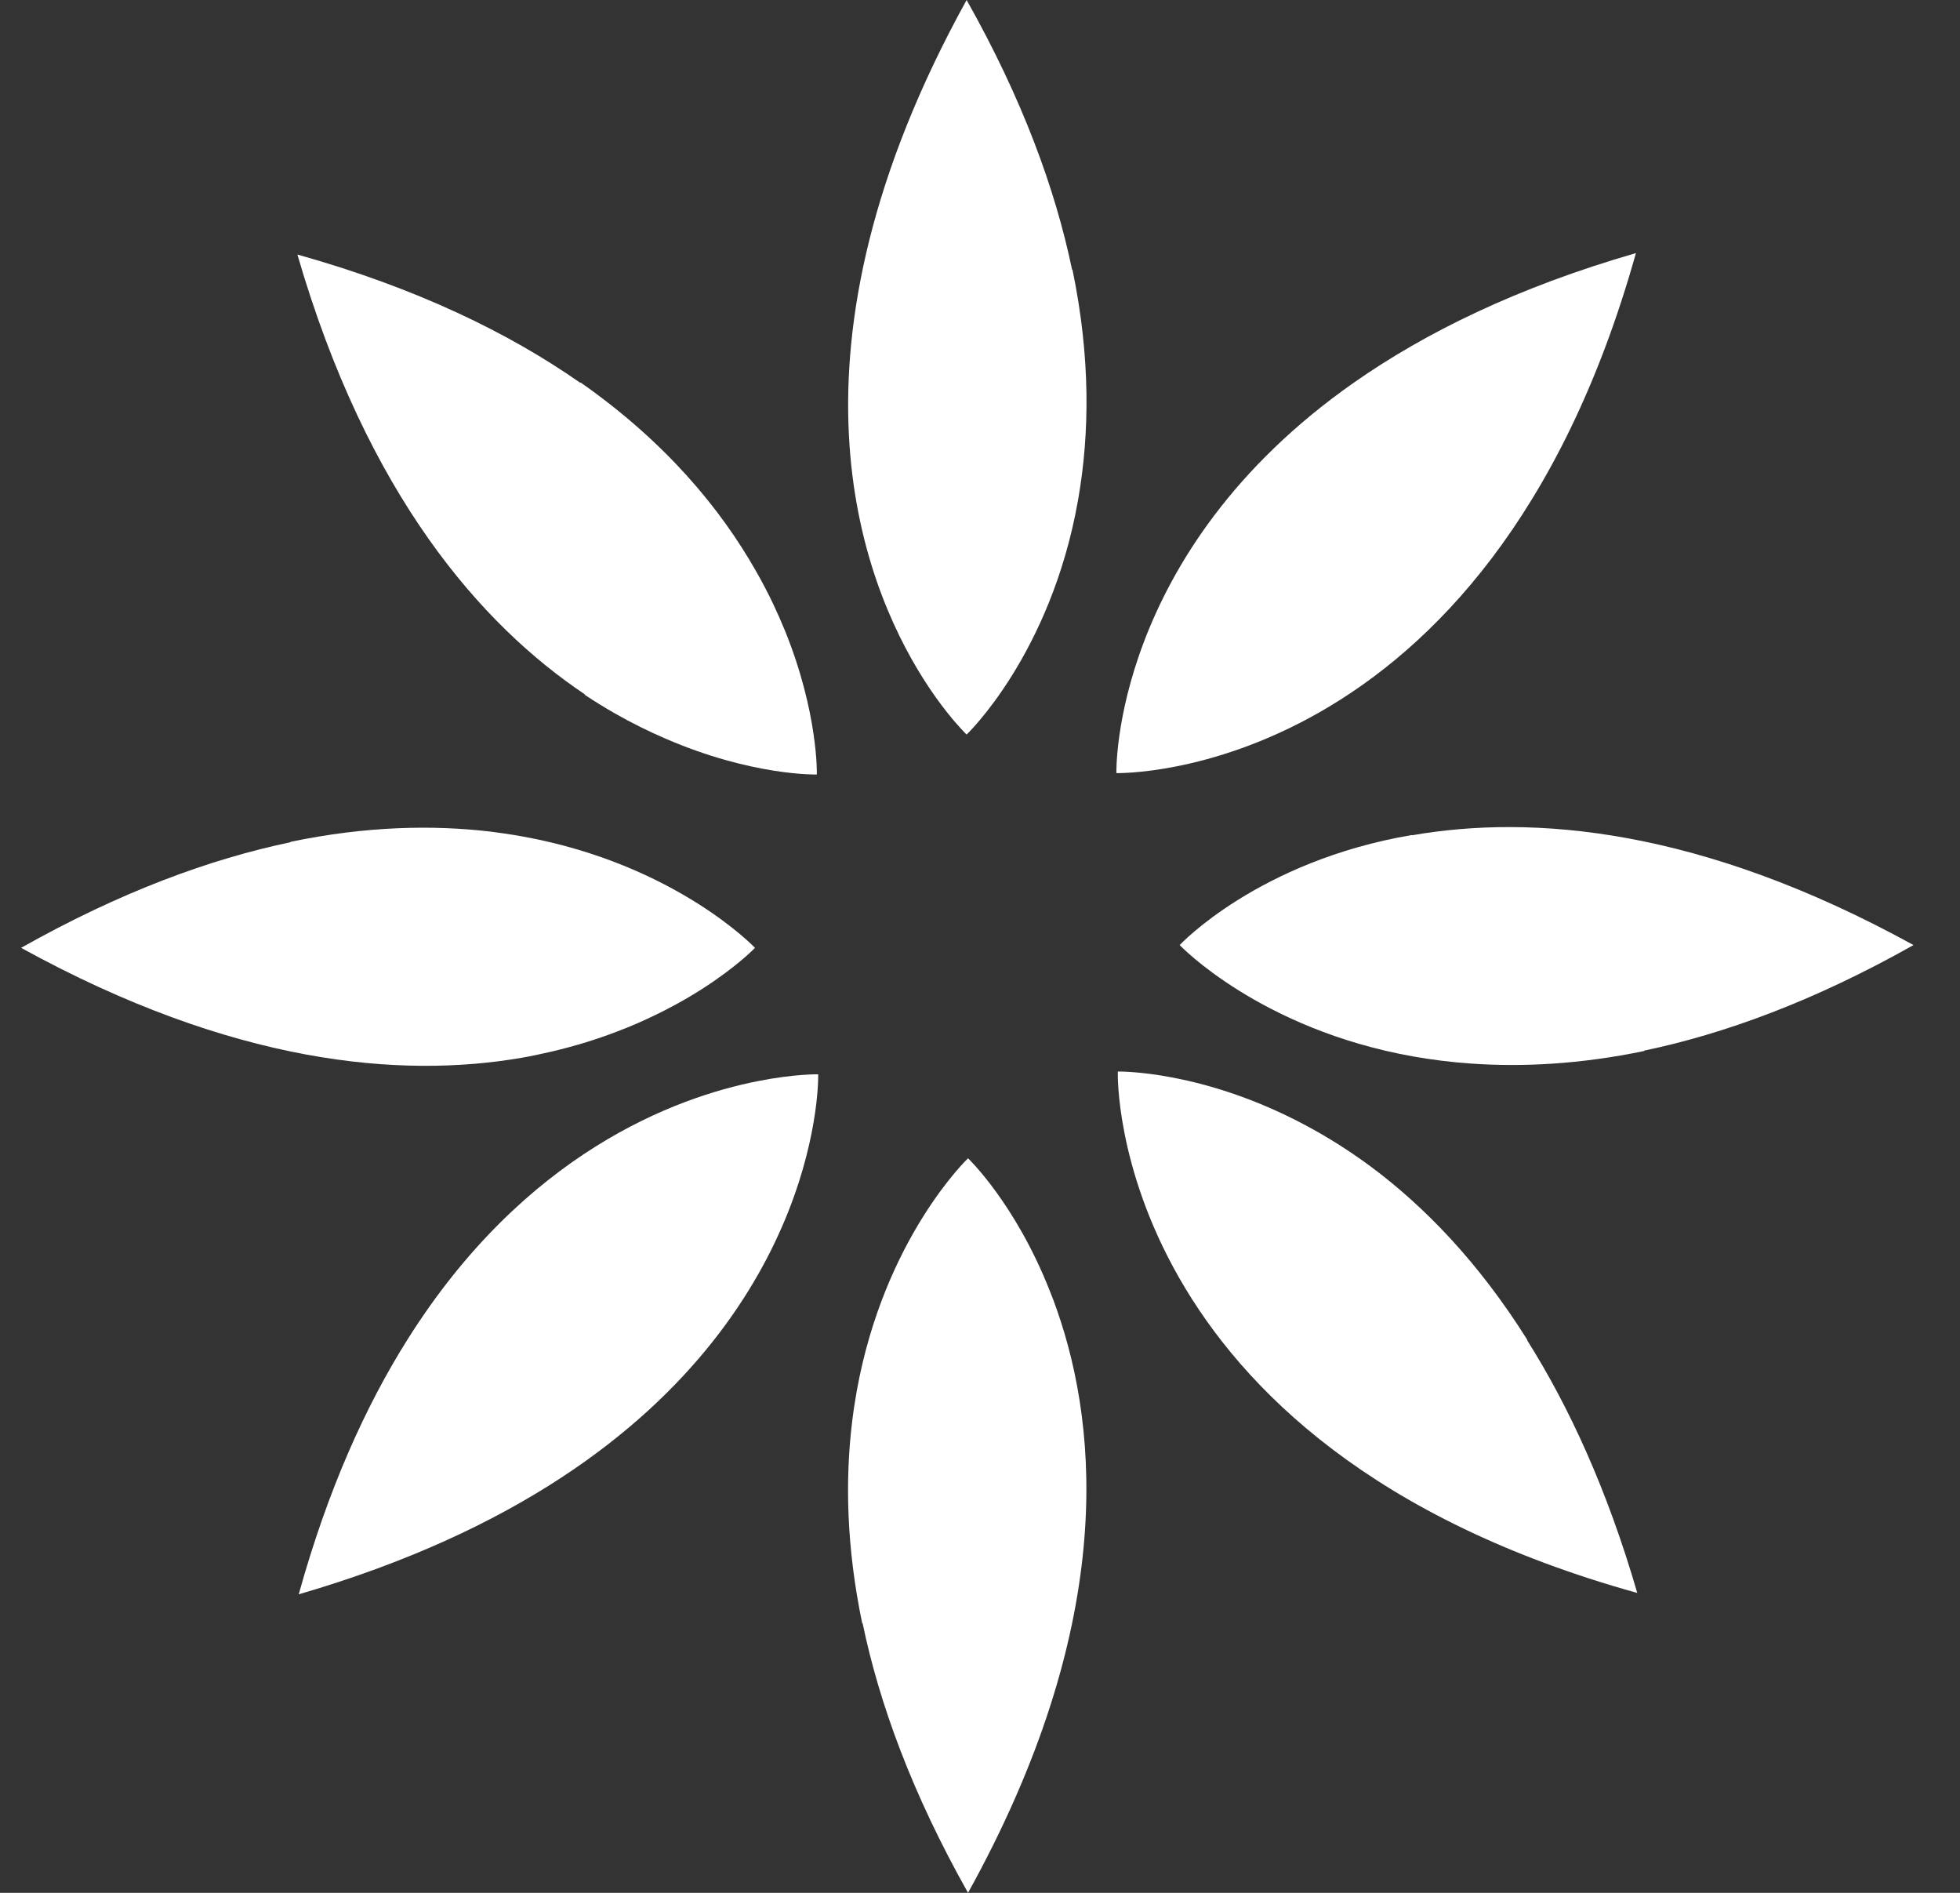
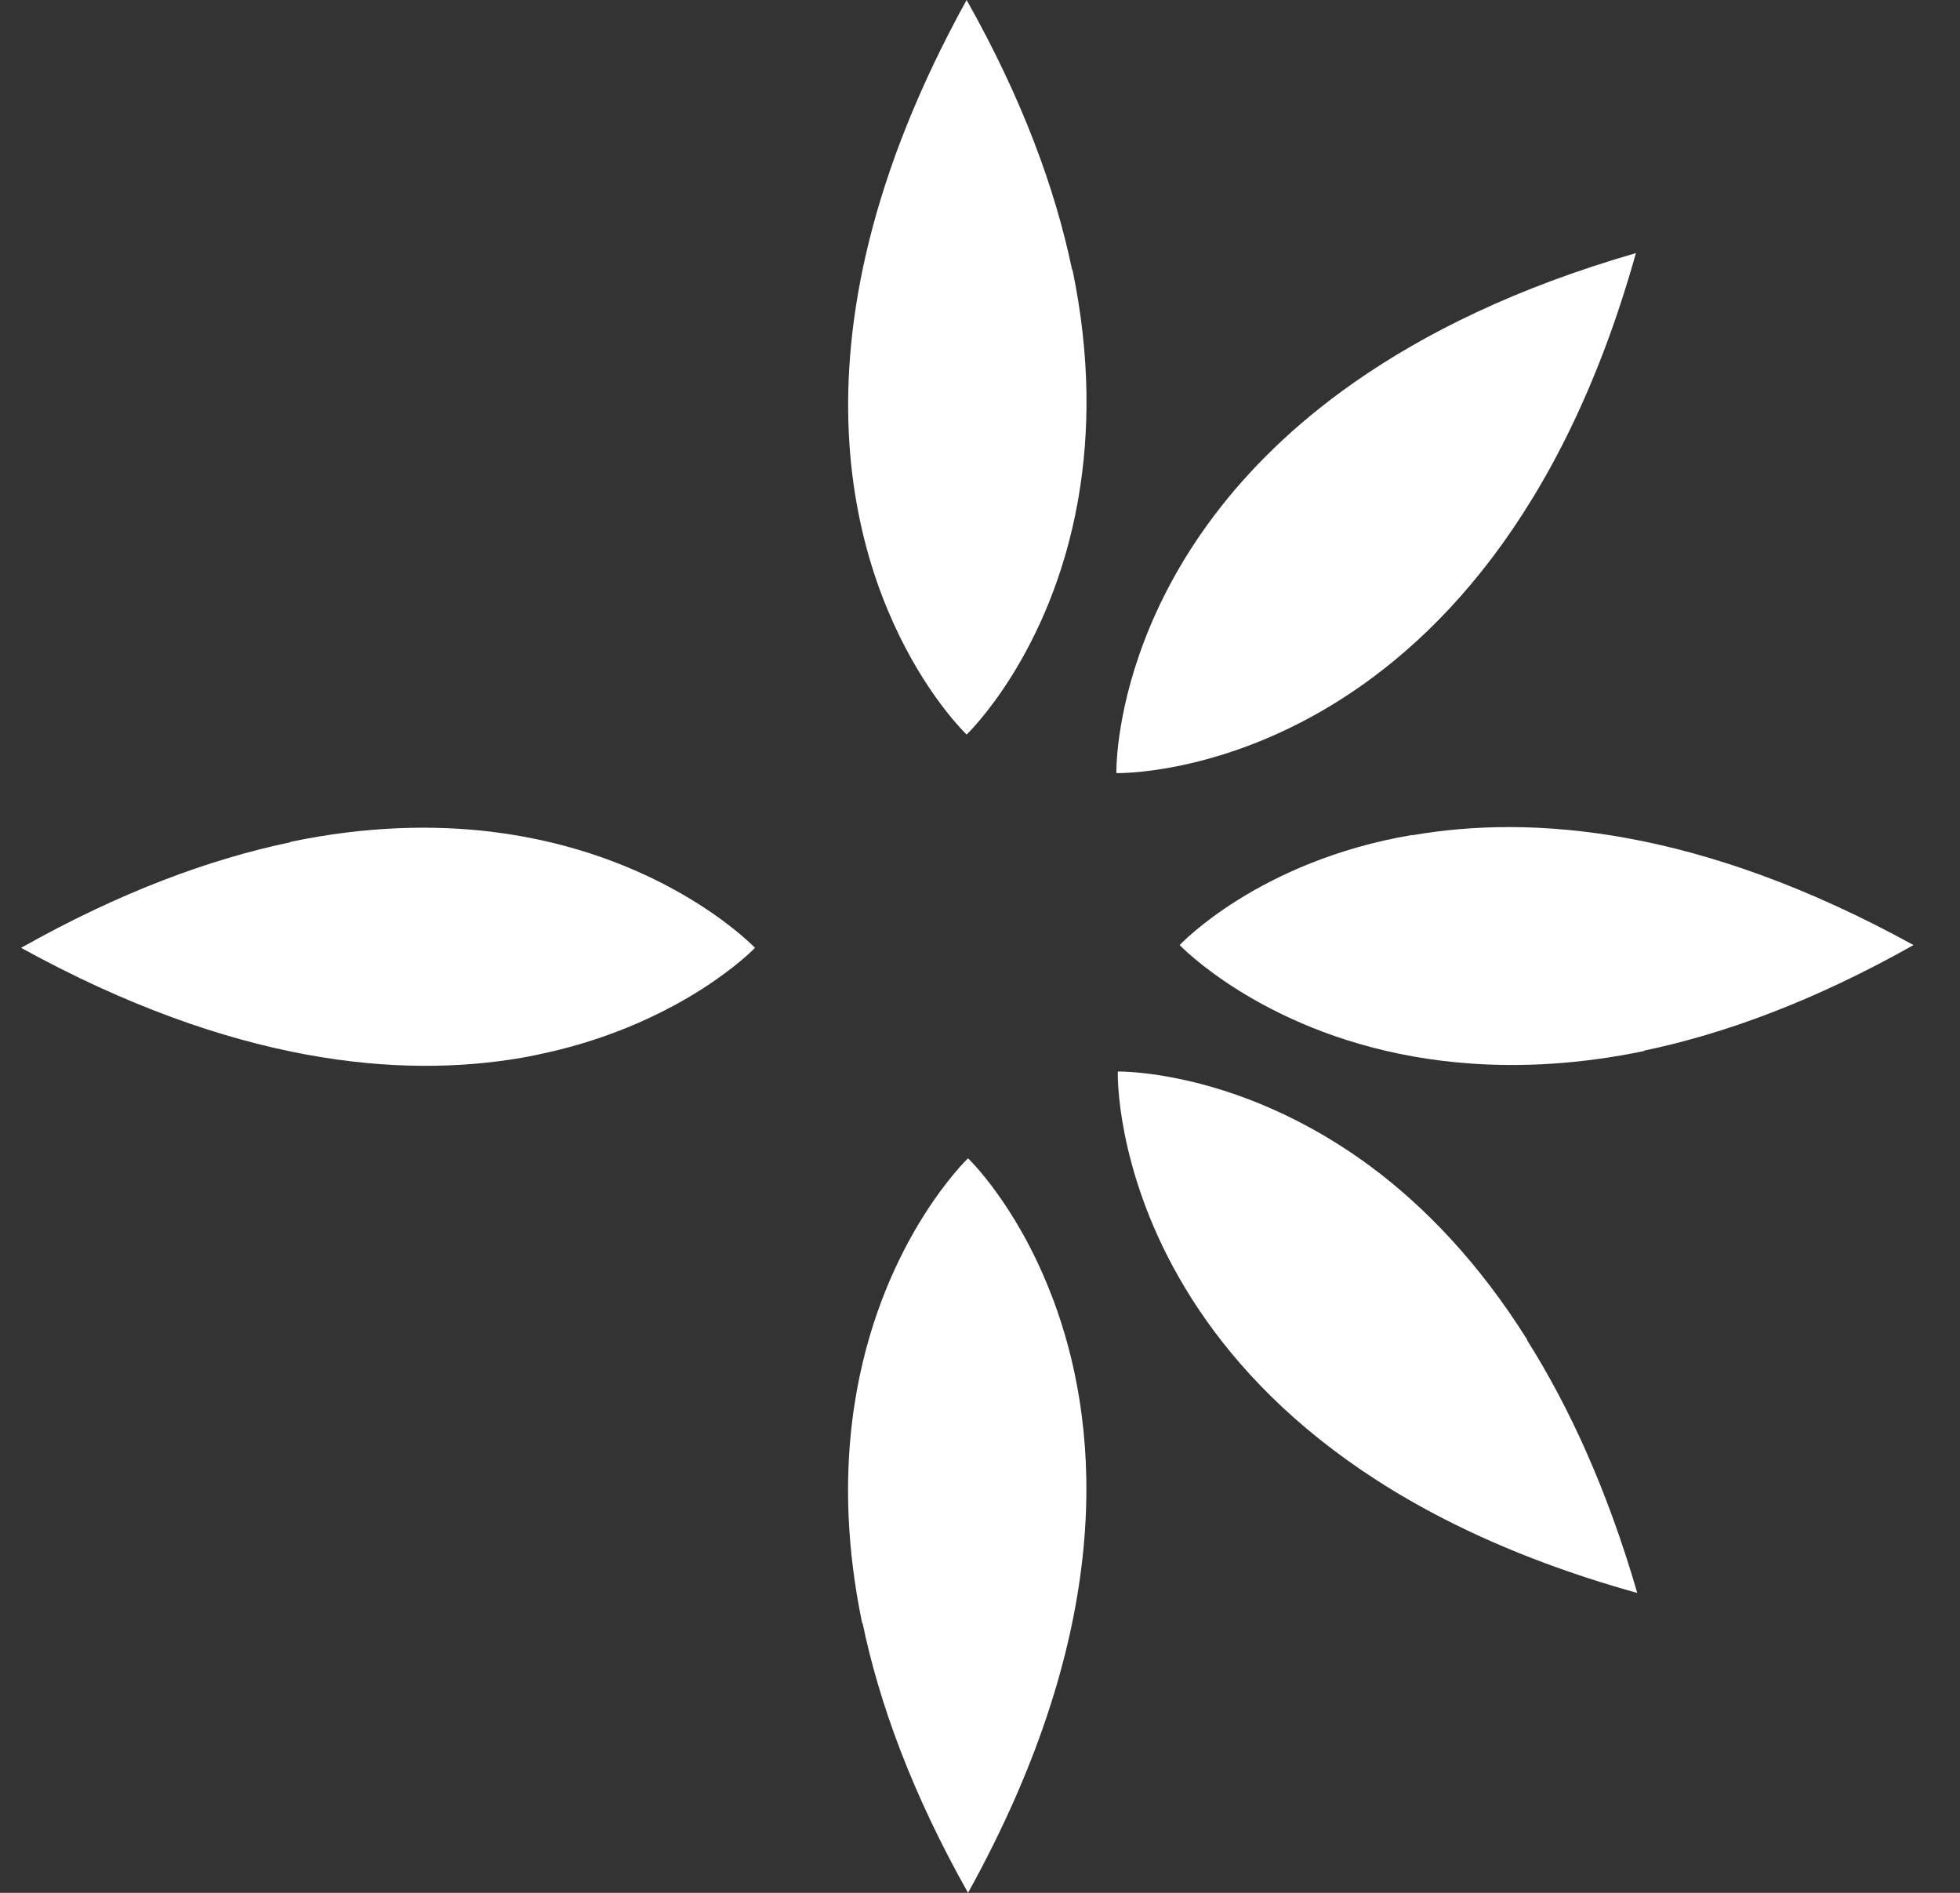
<svg xmlns="http://www.w3.org/2000/svg" width="29" height="28" viewBox="0 0 29 28" fill="none">
  <rect x="0" y="0" width="29" height="28" fill="#333333" stroke="none" />
  <path d="M15.957 7.361L15.949 7.407C15.546 9.684 14.302 10.866 14.302 10.866C14.302 10.866 14.273 10.839 14.222 10.783C14.172 10.729 14.102 10.65 14.018 10.544C13.915 10.415 13.792 10.247 13.661 10.04C12.737 8.579 11.434 5.193 14.302 0C15.132 1.473 15.616 2.804 15.862 3.988L15.868 3.988C16.139 5.293 16.119 6.419 15.957 7.361Z" fill="white" />
-   <path d="M11.178 8.435C11.275 8.604 11.362 8.77 11.439 8.932C11.503 9.067 11.56 9.198 11.613 9.326C12.11 10.55 12.086 11.457 12.086 11.457C12.086 11.457 11.126 11.482 9.844 10.925C9.604 10.822 9.354 10.699 9.096 10.552C8.949 10.468 8.8 10.377 8.649 10.276L8.653 10.271C7.123 9.246 5.436 7.332 4.4 3.765C6.171 4.262 7.534 4.928 8.583 5.661L8.589 5.657C9.856 6.544 10.663 7.531 11.178 8.435Z" fill="white" />
  <path d="M16.539 15.851C16.539 15.851 17.781 15.823 19.323 16.649C19.632 16.814 19.954 17.014 20.281 17.256C21.063 17.837 21.87 18.66 22.598 19.82L22.595 19.825C23.215 20.807 23.78 22.033 24.225 23.564C16.396 21.387 16.539 15.872 16.539 15.872L16.539 15.851Z" fill="white" />
  <path d="M12.677 20.573C12.65 20.723 12.626 20.879 12.607 21.04C12.504 21.895 12.523 22.887 12.757 24.012L12.763 24.012C13.009 25.196 13.493 26.527 14.323 28C16.491 24.085 16.273 21.192 15.639 19.379C15.605 19.279 15.568 19.184 15.531 19.091C15.019 17.796 14.323 17.134 14.323 17.134C14.323 17.134 13.086 18.31 12.677 20.573Z" fill="white" />
  <path d="M20.911 15.628C21.182 15.676 21.465 15.712 21.767 15.733C22.524 15.786 23.379 15.744 24.327 15.547L24.328 15.541C25.511 15.294 26.84 14.81 28.312 13.98C25.166 12.249 22.684 12.044 20.892 12.356L20.891 12.352C18.613 12.738 17.454 13.98 17.454 13.98C17.454 13.98 18.637 15.224 20.911 15.628Z" fill="white" />
  <path d="M7.268 12.303C7.334 12.312 7.4 12.32 7.464 12.33C7.556 12.343 7.646 12.358 7.734 12.374C9.995 12.783 11.171 14.021 11.171 14.021C11.171 14.021 10.976 14.226 10.589 14.495C10.361 14.655 10.065 14.836 9.704 15.011C9.524 15.099 9.328 15.185 9.115 15.265C8.826 15.375 8.507 15.475 8.159 15.556C8.015 15.589 7.867 15.622 7.714 15.648C5.923 15.956 3.447 15.746 0.312 14.021C1.785 13.191 3.114 12.706 4.297 12.459L4.298 12.453C5.421 12.219 6.413 12.201 7.268 12.303Z" fill="white" />
  <path d="M16.518 11.436C16.518 11.436 17.891 11.472 19.538 10.528C21.185 9.584 23.107 7.661 24.205 3.744C22.441 4.253 21.084 4.924 20.036 5.657C16.435 8.177 16.518 11.436 16.518 11.436Z" fill="white" />
-   <path d="M12.106 15.892C12.106 15.892 12.196 19.309 8.308 21.856C7.302 22.515 6.029 23.116 4.42 23.584C4.848 22.041 5.406 20.806 6.026 19.82C7.766 17.052 9.993 16.234 11.211 15.993C11.761 15.884 12.106 15.892 12.106 15.892Z" fill="white" />
</svg>